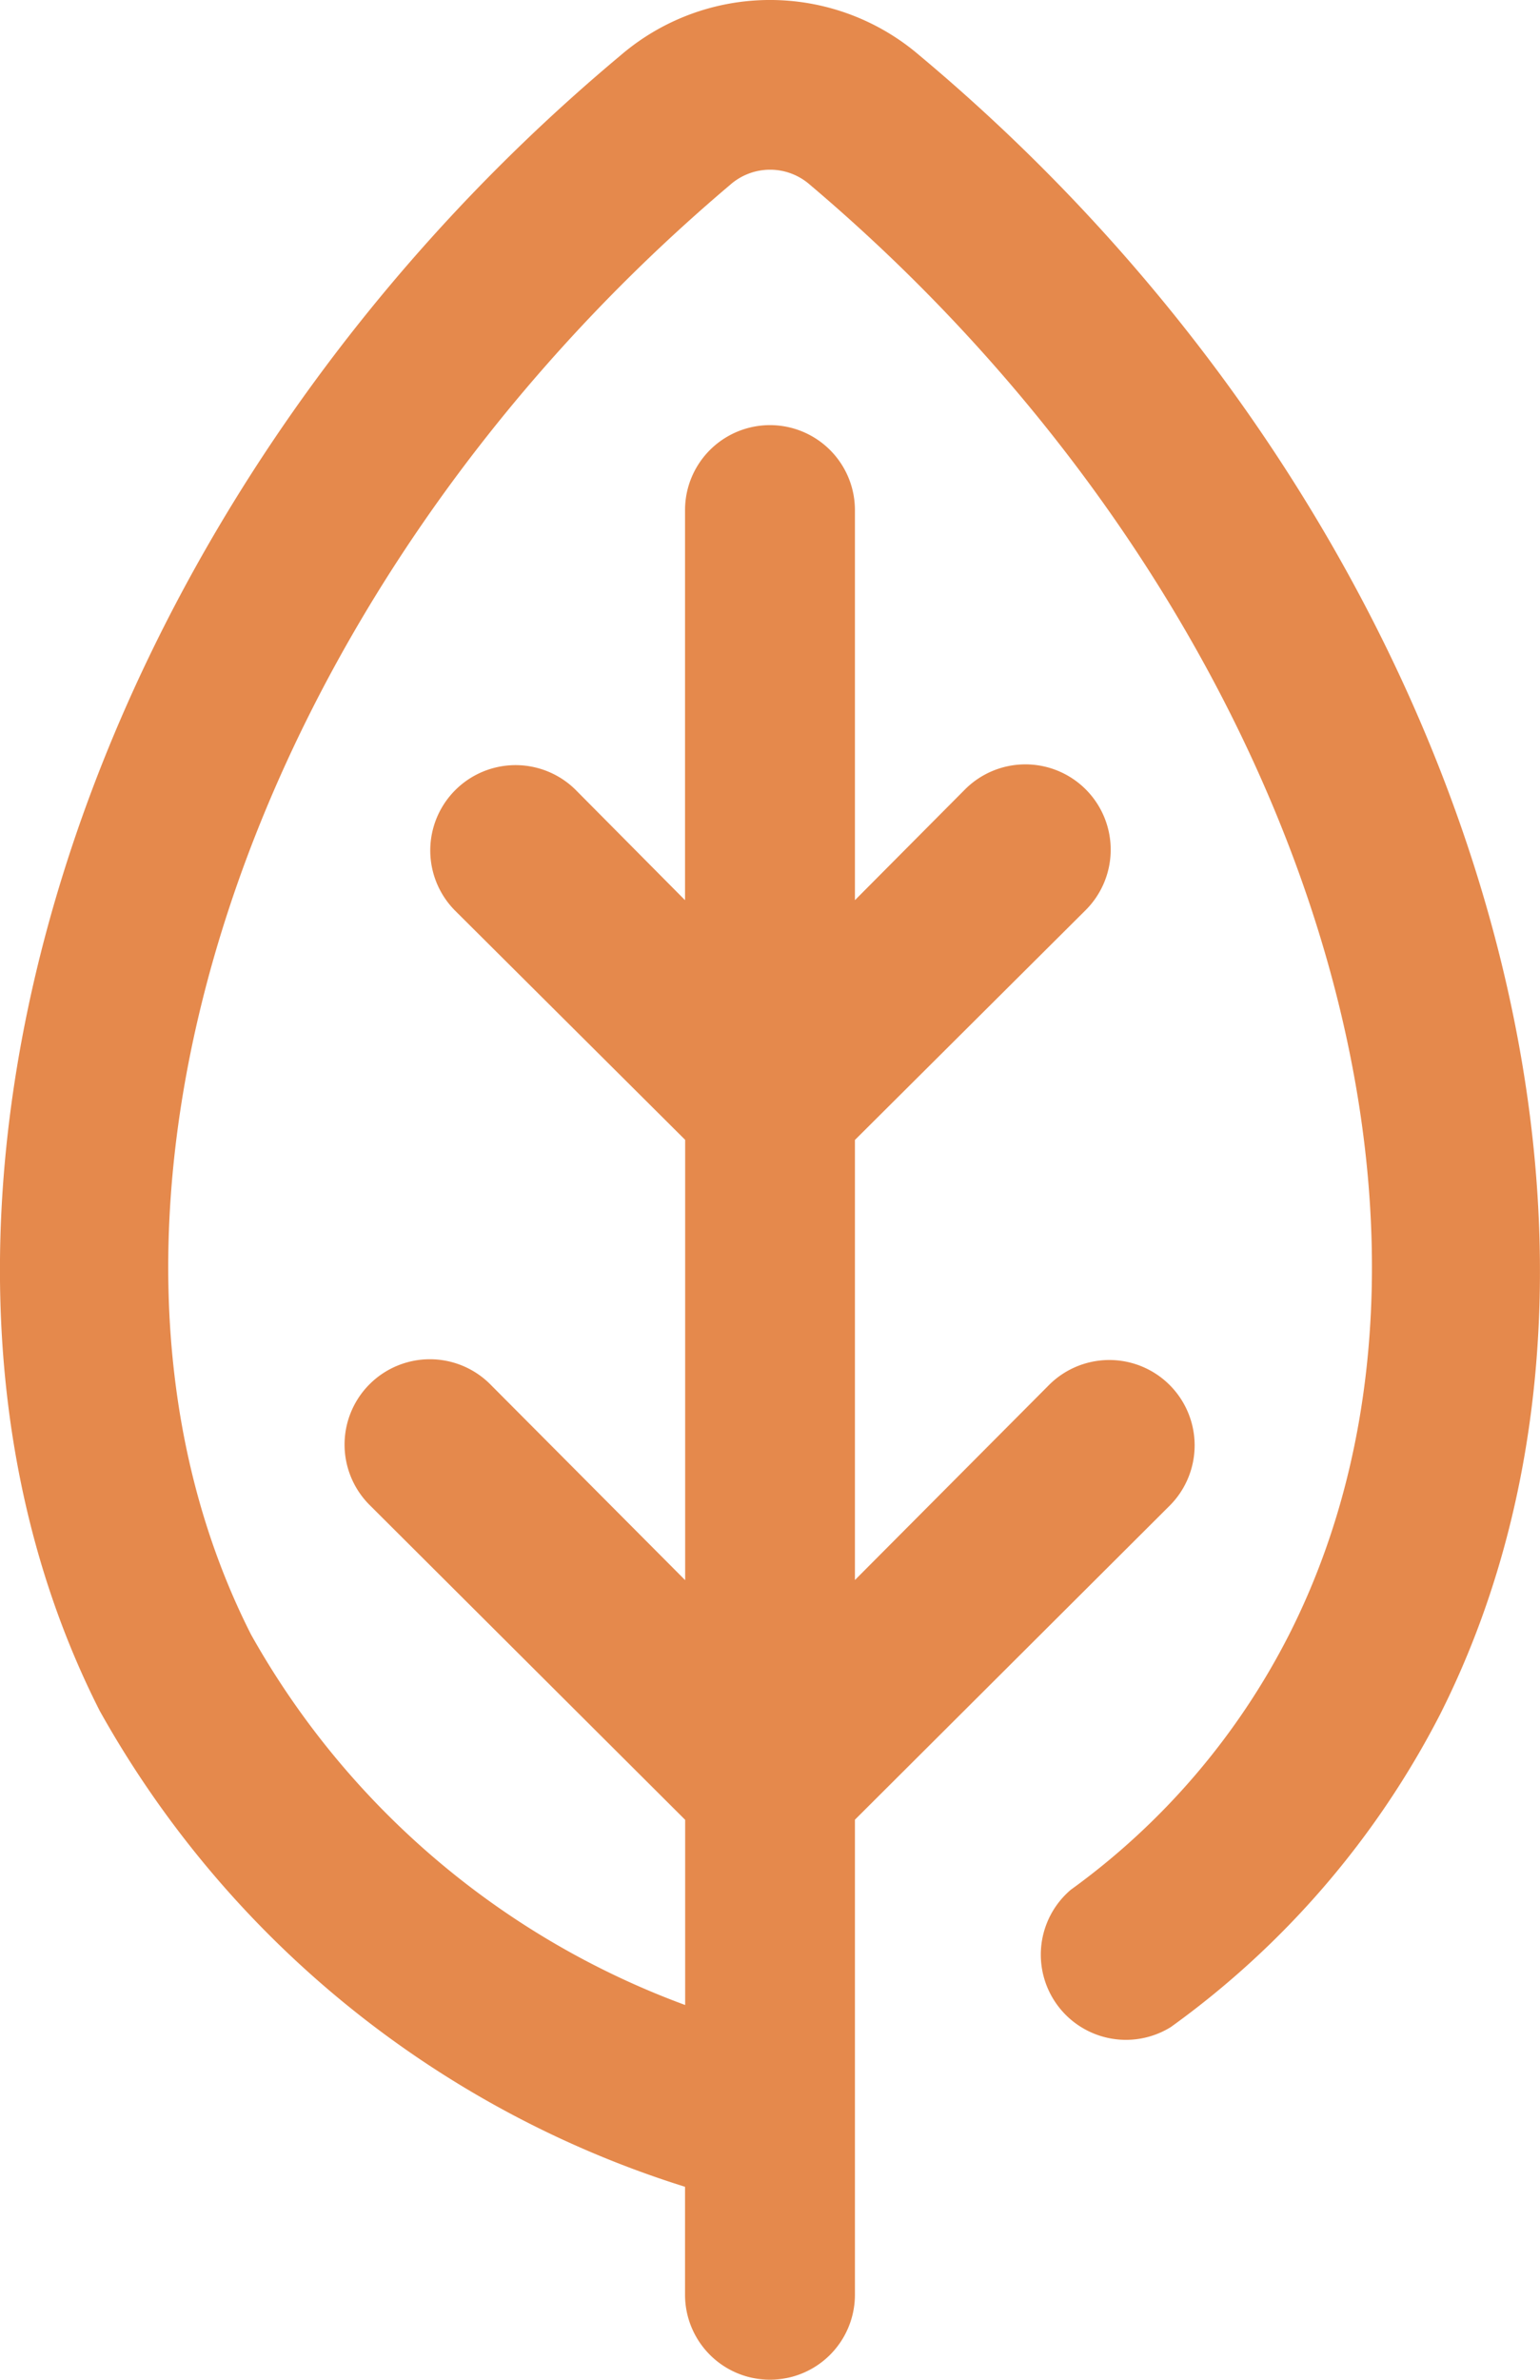
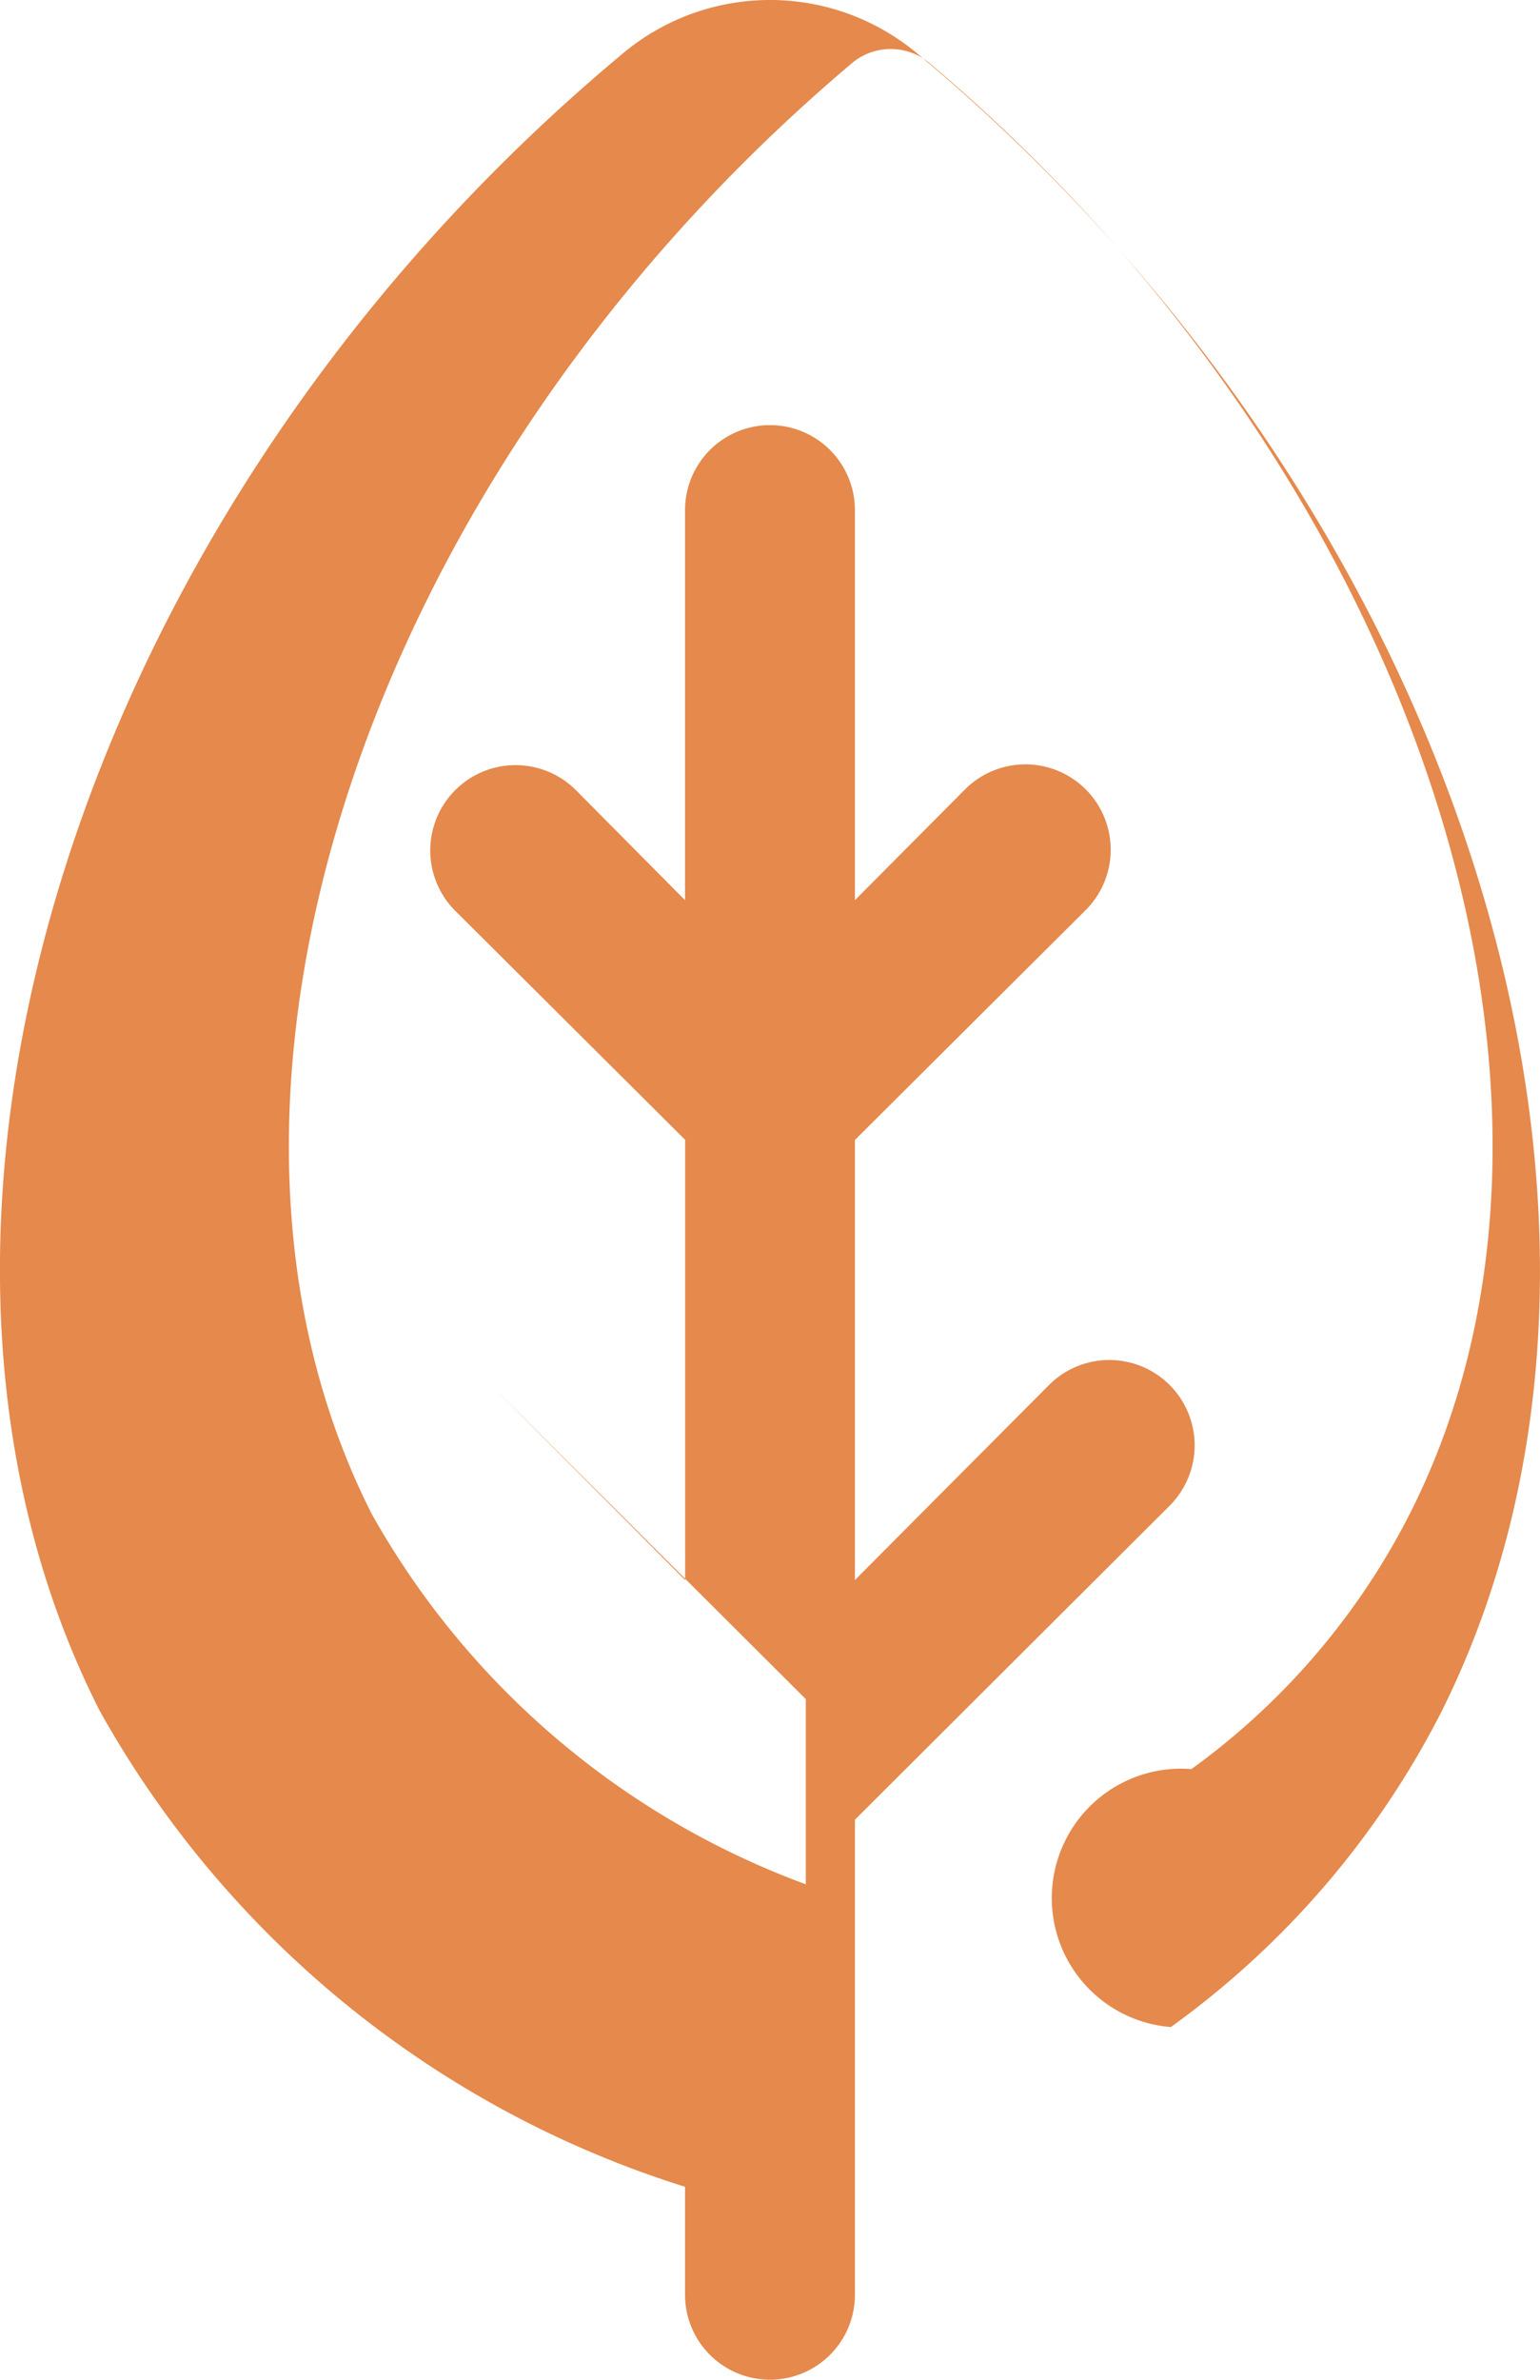
<svg xmlns="http://www.w3.org/2000/svg" width="37.439" height="57.829" viewBox="0 0 37.439 57.829">
-   <path id="Caminho_47" data-name="Caminho 47" d="M29.29,3.345a5.576,5.576,0,0,0-7.269,0C8.8,14.394,3.372,31.782,9.361,43.574A24.782,24.782,0,0,0,23.59,55.139v2.623a2.065,2.065,0,0,0,4.13,0V46.218l7.662-7.641a2.074,2.074,0,0,0-2.933-2.933l-4.729,4.75V29.7l5.6-5.576a2.074,2.074,0,1,0-2.933-2.933L27.72,23.873V14.394a2.065,2.065,0,1,0-4.13,0v9.479l-2.664-2.685a2.074,2.074,0,0,0-2.933,2.933l5.6,5.576v10.7l-4.729-4.75a2.074,2.074,0,1,0-2.933,2.933l7.662,7.641v4.5a20.032,20.032,0,0,1-10.553-9c-5.142-10.14-.145-25.257,11.647-35.232a1.466,1.466,0,0,1,1.941,0c11.792,9.975,16.79,25.092,11.647,35.232a17.368,17.368,0,0,1-5.307,6.2A2.07,2.07,0,0,0,35.4,51.257a21.436,21.436,0,0,0,6.547-7.6C47.938,31.782,42.507,14.394,29.29,3.345Z" transform="translate(-6.936 -1.998)" fill="#e5894c" />
+   <path id="Caminho_47" data-name="Caminho 47" d="M29.29,3.345a5.576,5.576,0,0,0-7.269,0C8.8,14.394,3.372,31.782,9.361,43.574A24.782,24.782,0,0,0,23.59,55.139v2.623a2.065,2.065,0,0,0,4.13,0V46.218l7.662-7.641a2.074,2.074,0,0,0-2.933-2.933l-4.729,4.75V29.7l5.6-5.576a2.074,2.074,0,1,0-2.933-2.933L27.72,23.873V14.394a2.065,2.065,0,1,0-4.13,0v9.479l-2.664-2.685a2.074,2.074,0,0,0-2.933,2.933l5.6,5.576v10.7l-4.729-4.75l7.662,7.641v4.5a20.032,20.032,0,0,1-10.553-9c-5.142-10.14-.145-25.257,11.647-35.232a1.466,1.466,0,0,1,1.941,0c11.792,9.975,16.79,25.092,11.647,35.232a17.368,17.368,0,0,1-5.307,6.2A2.07,2.07,0,0,0,35.4,51.257a21.436,21.436,0,0,0,6.547-7.6C47.938,31.782,42.507,14.394,29.29,3.345Z" transform="translate(-6.936 -1.998)" fill="#e5894c" />
</svg>